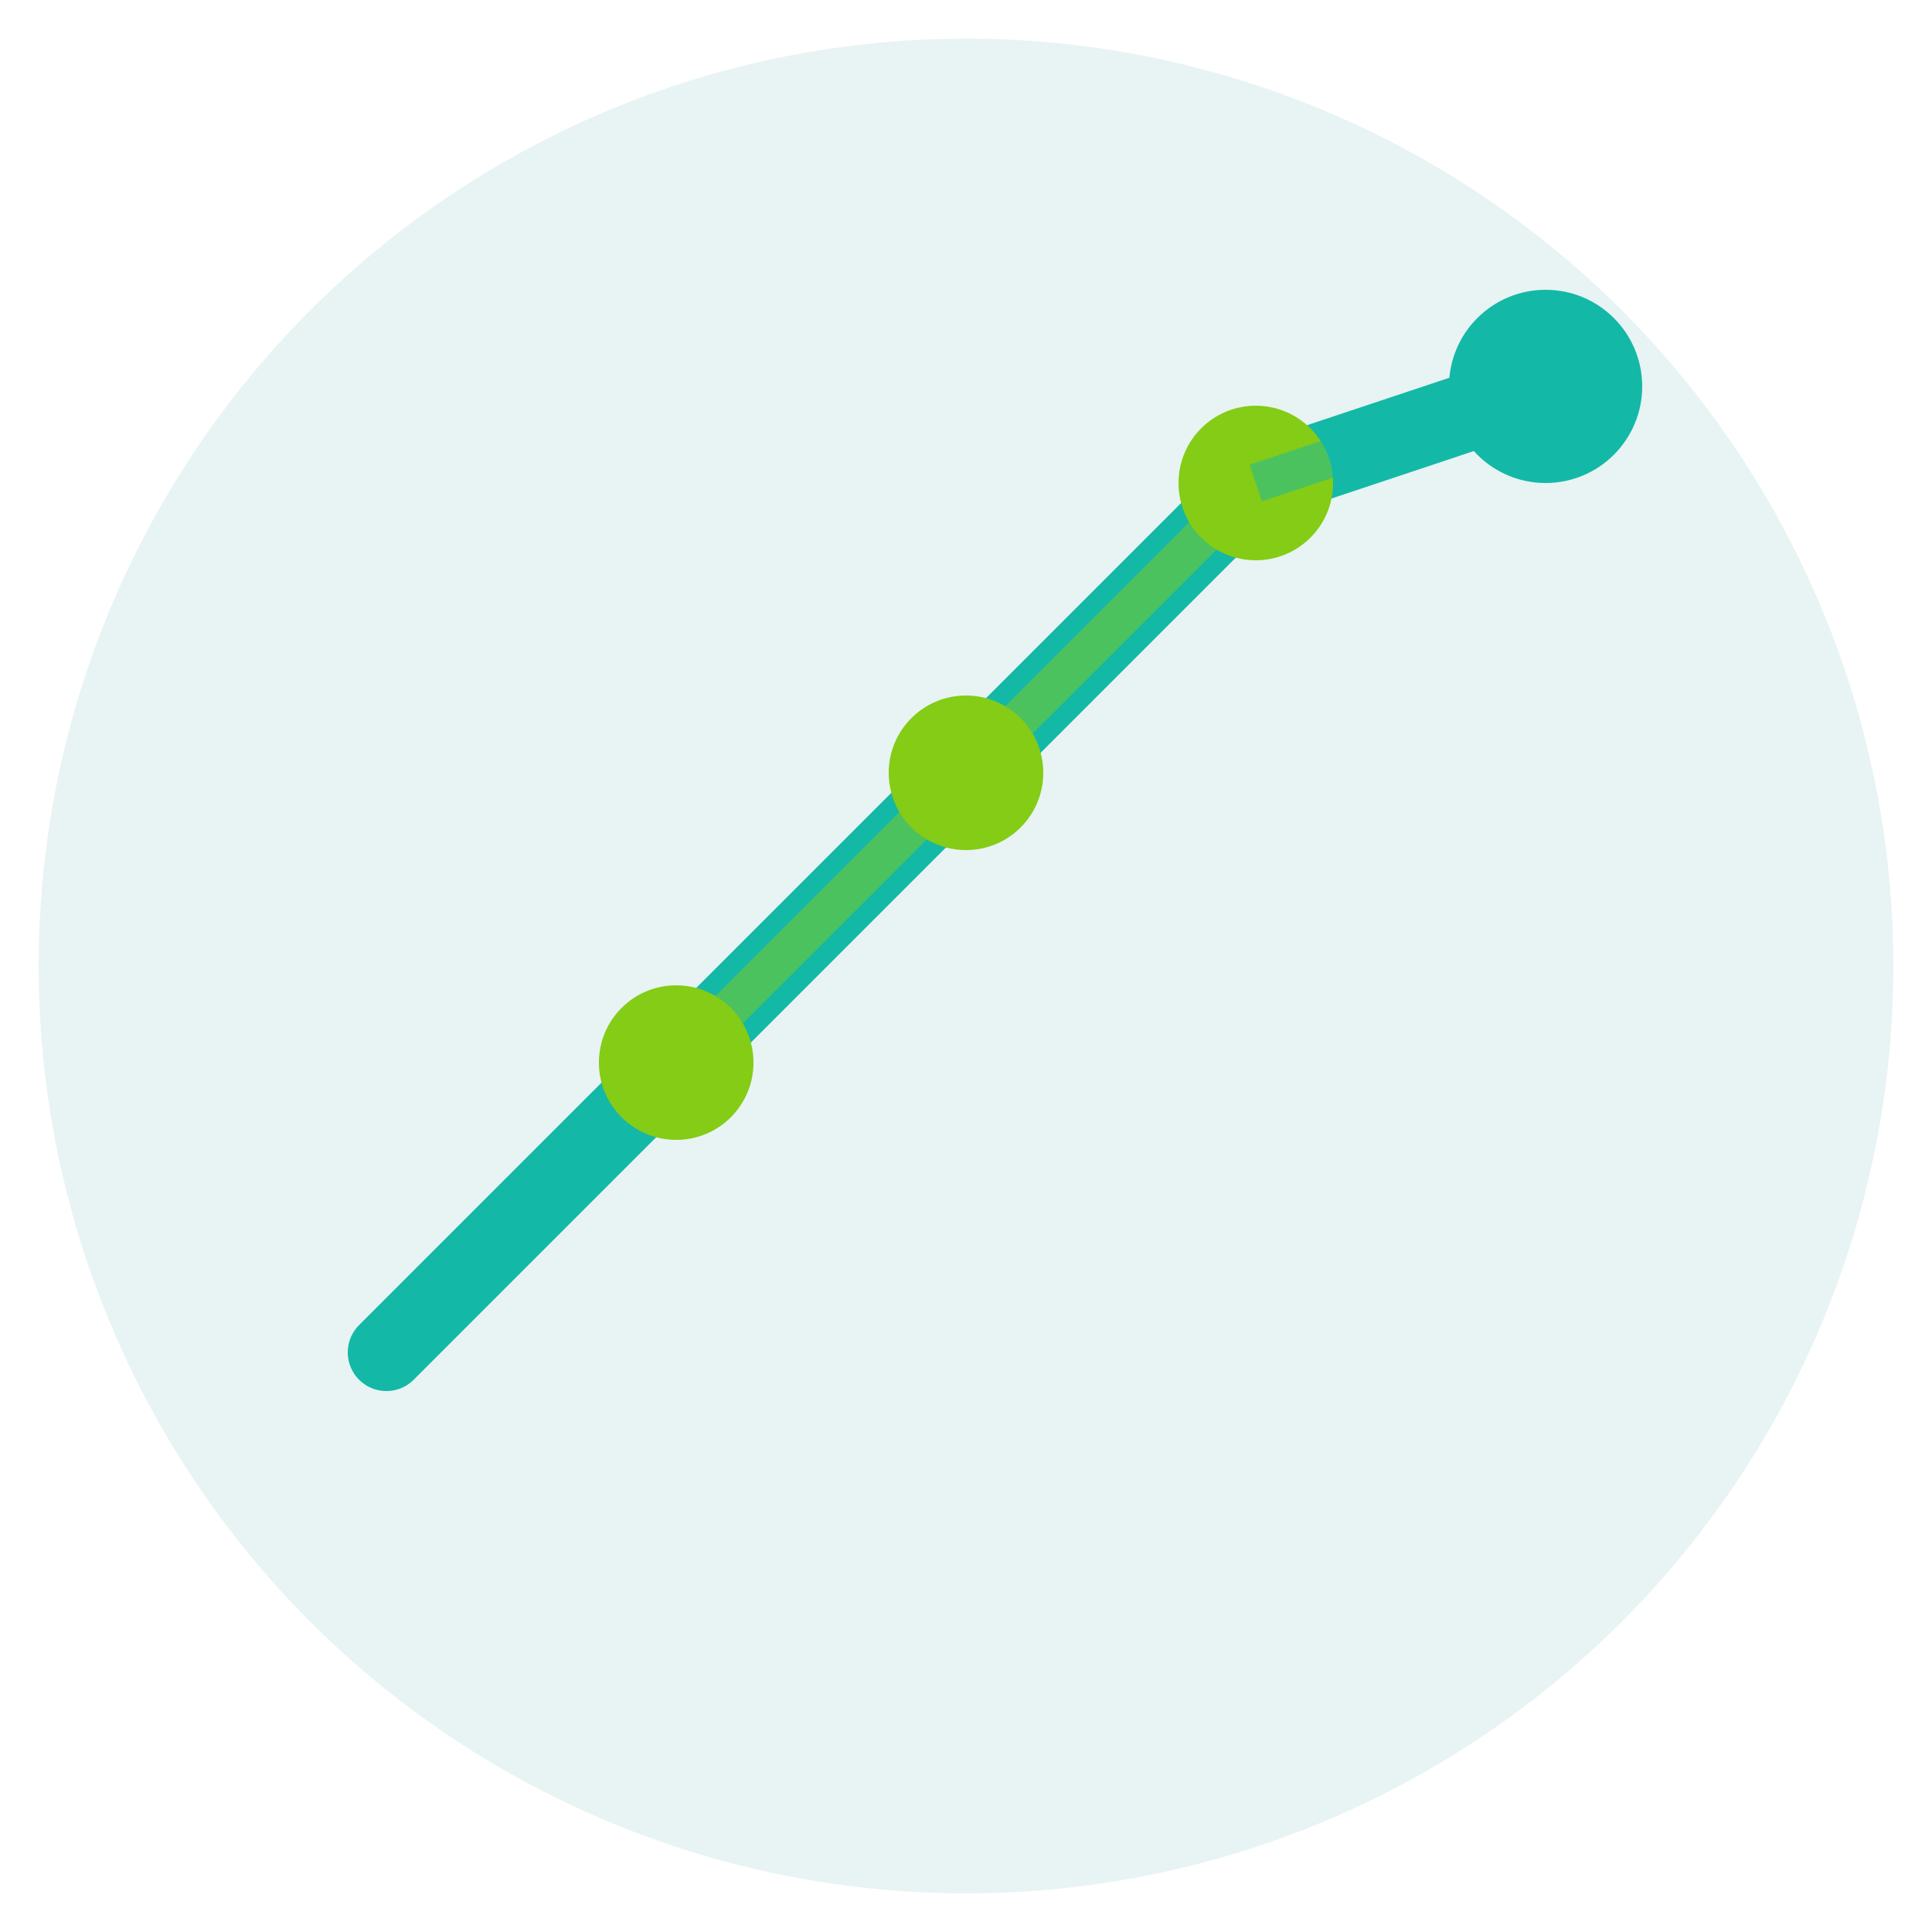
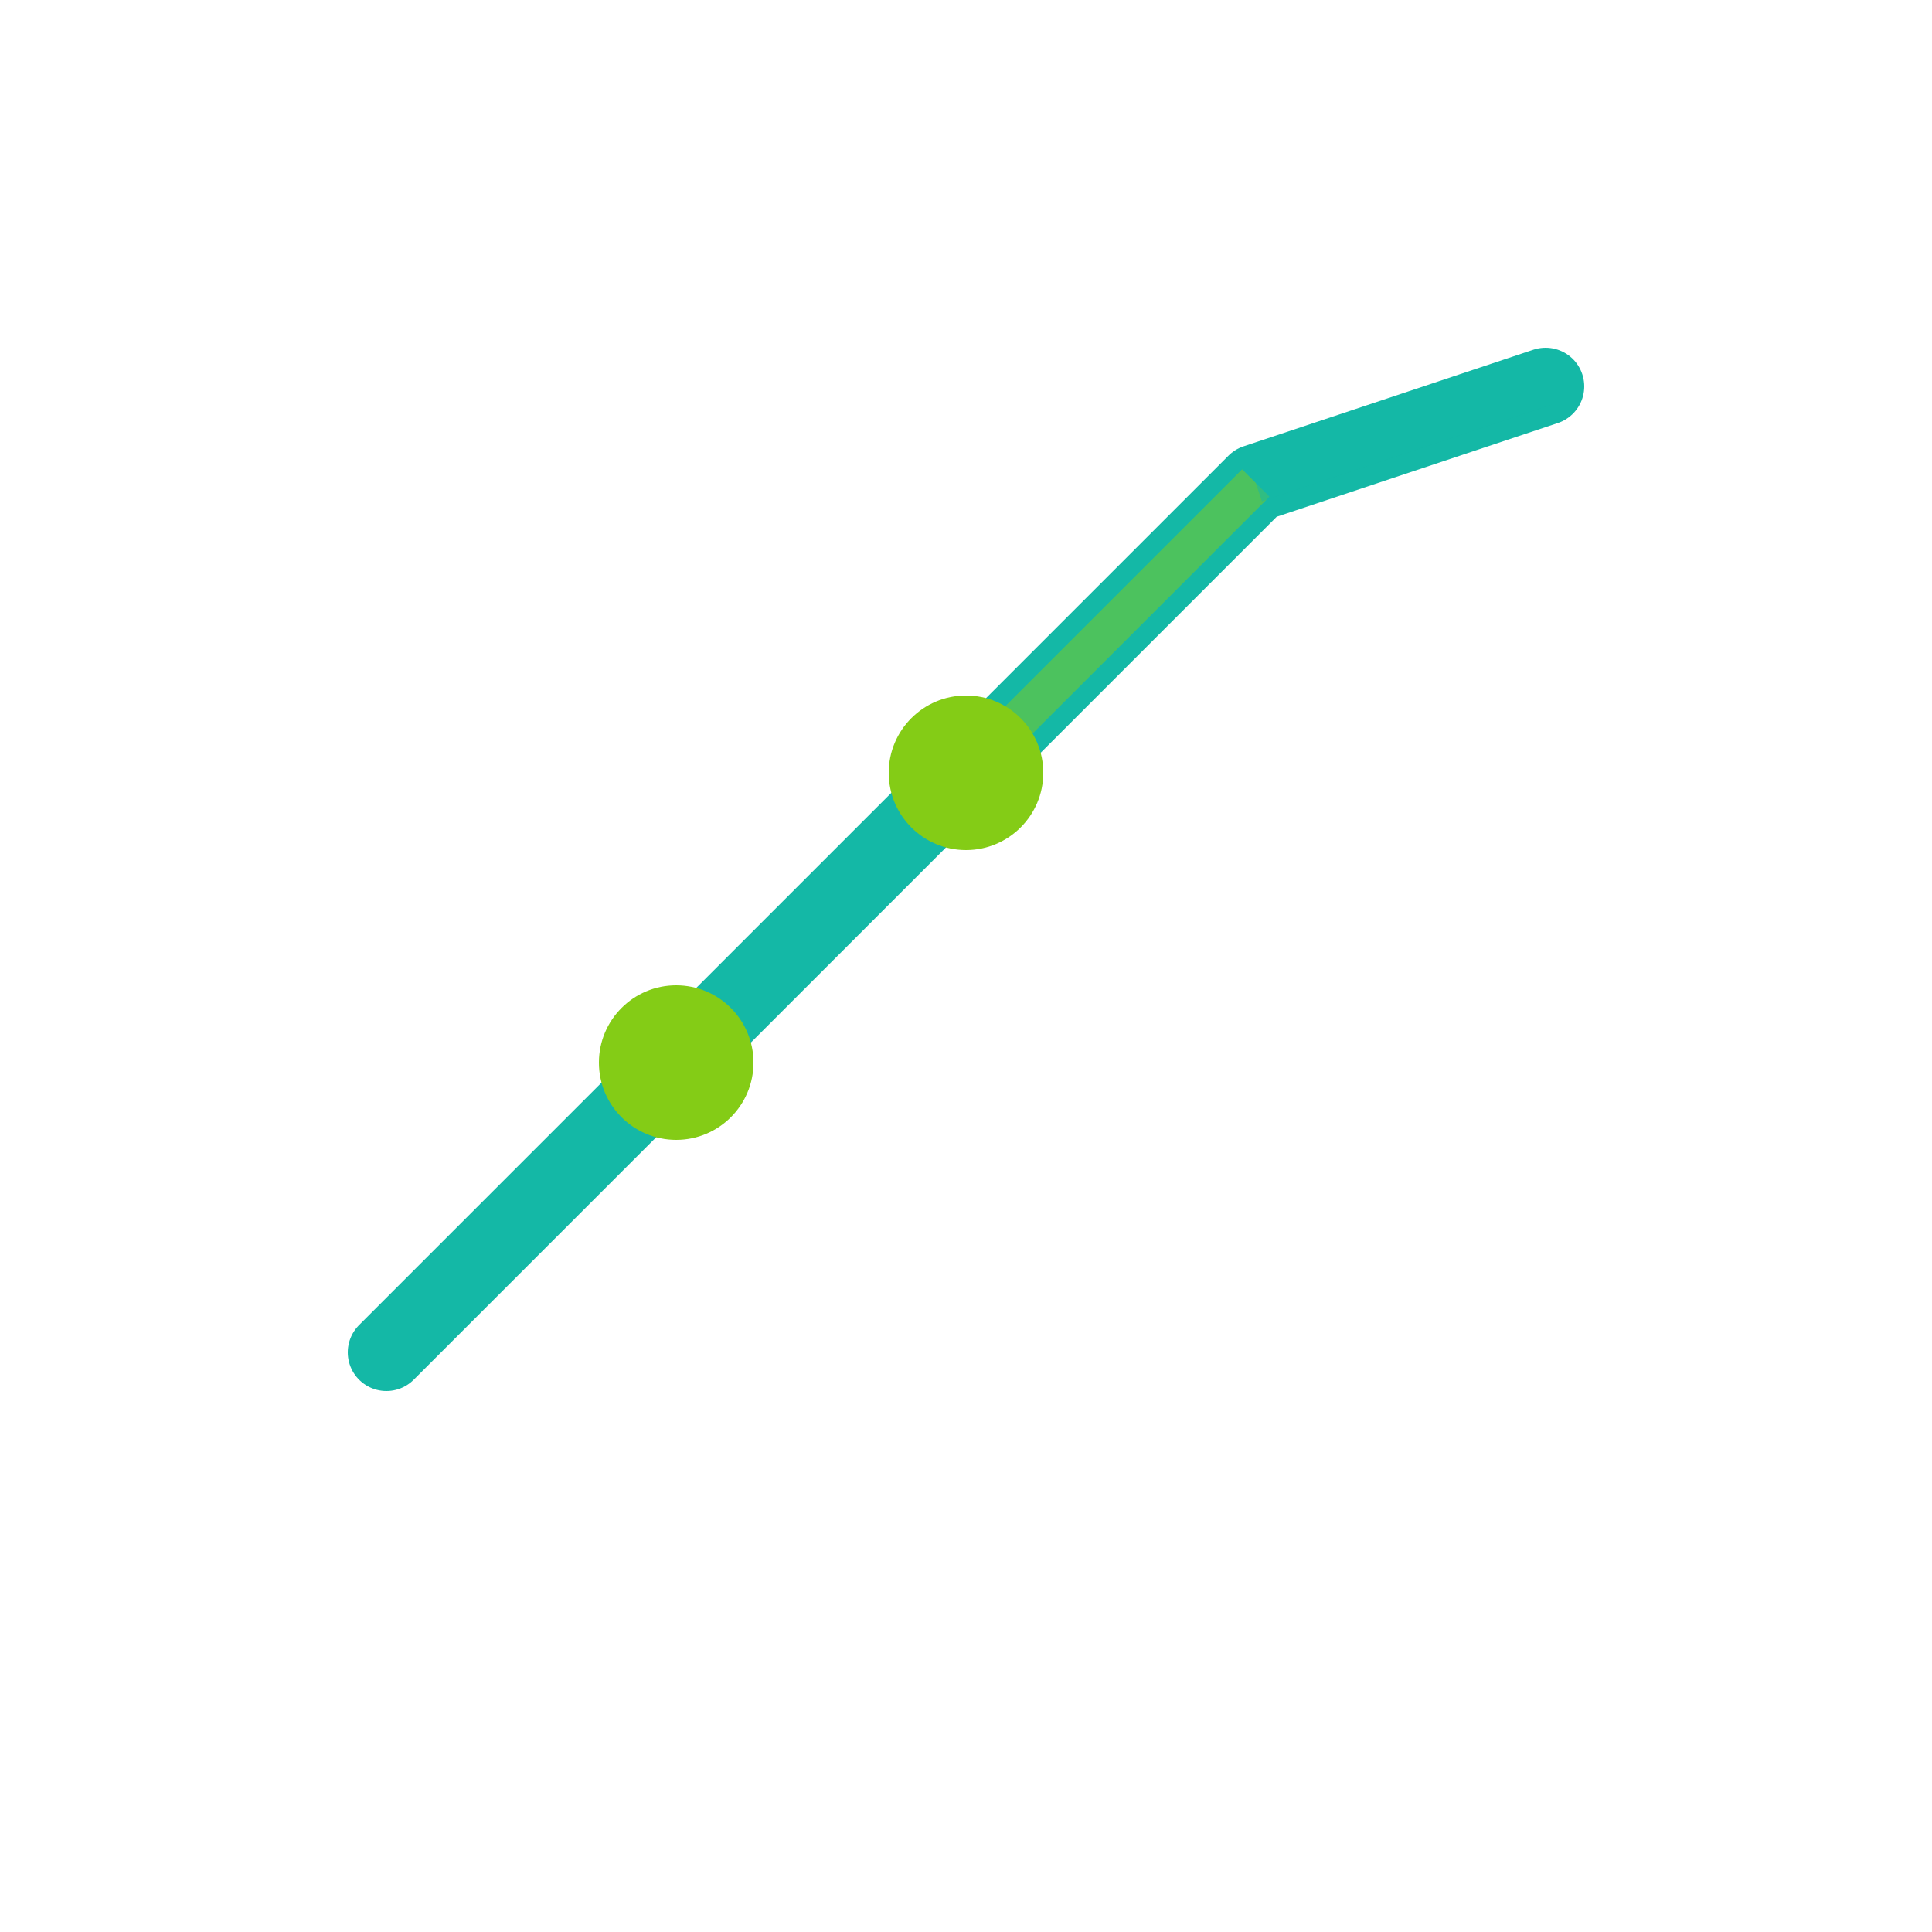
<svg xmlns="http://www.w3.org/2000/svg" viewBox="0 0 100 100">
-   <circle cx="50" cy="50" r="48" fill="#0d9488" opacity="0.1" />
  <polyline points="20,70 35,55 50,40 65,25 80,20" stroke="#14b8a6" stroke-width="4" fill="none" stroke-linecap="round" stroke-linejoin="round" />
  <circle cx="35" cy="55" r="4" fill="#84cc16" />
  <circle cx="50" cy="40" r="4" fill="#84cc16" />
-   <circle cx="65" cy="25" r="4" fill="#84cc16" />
-   <circle cx="80" cy="20" r="5" fill="#14b8a6" />
-   <line x1="35" y1="55" x2="50" y2="40" stroke="#84cc16" stroke-width="2" opacity="0.5" />
  <line x1="50" y1="40" x2="65" y2="25" stroke="#84cc16" stroke-width="2" opacity="0.5" />
  <line x1="65" y1="25" x2="80" y2="20" stroke="#14b8a6" stroke-width="2" opacity="0.5" />
</svg>